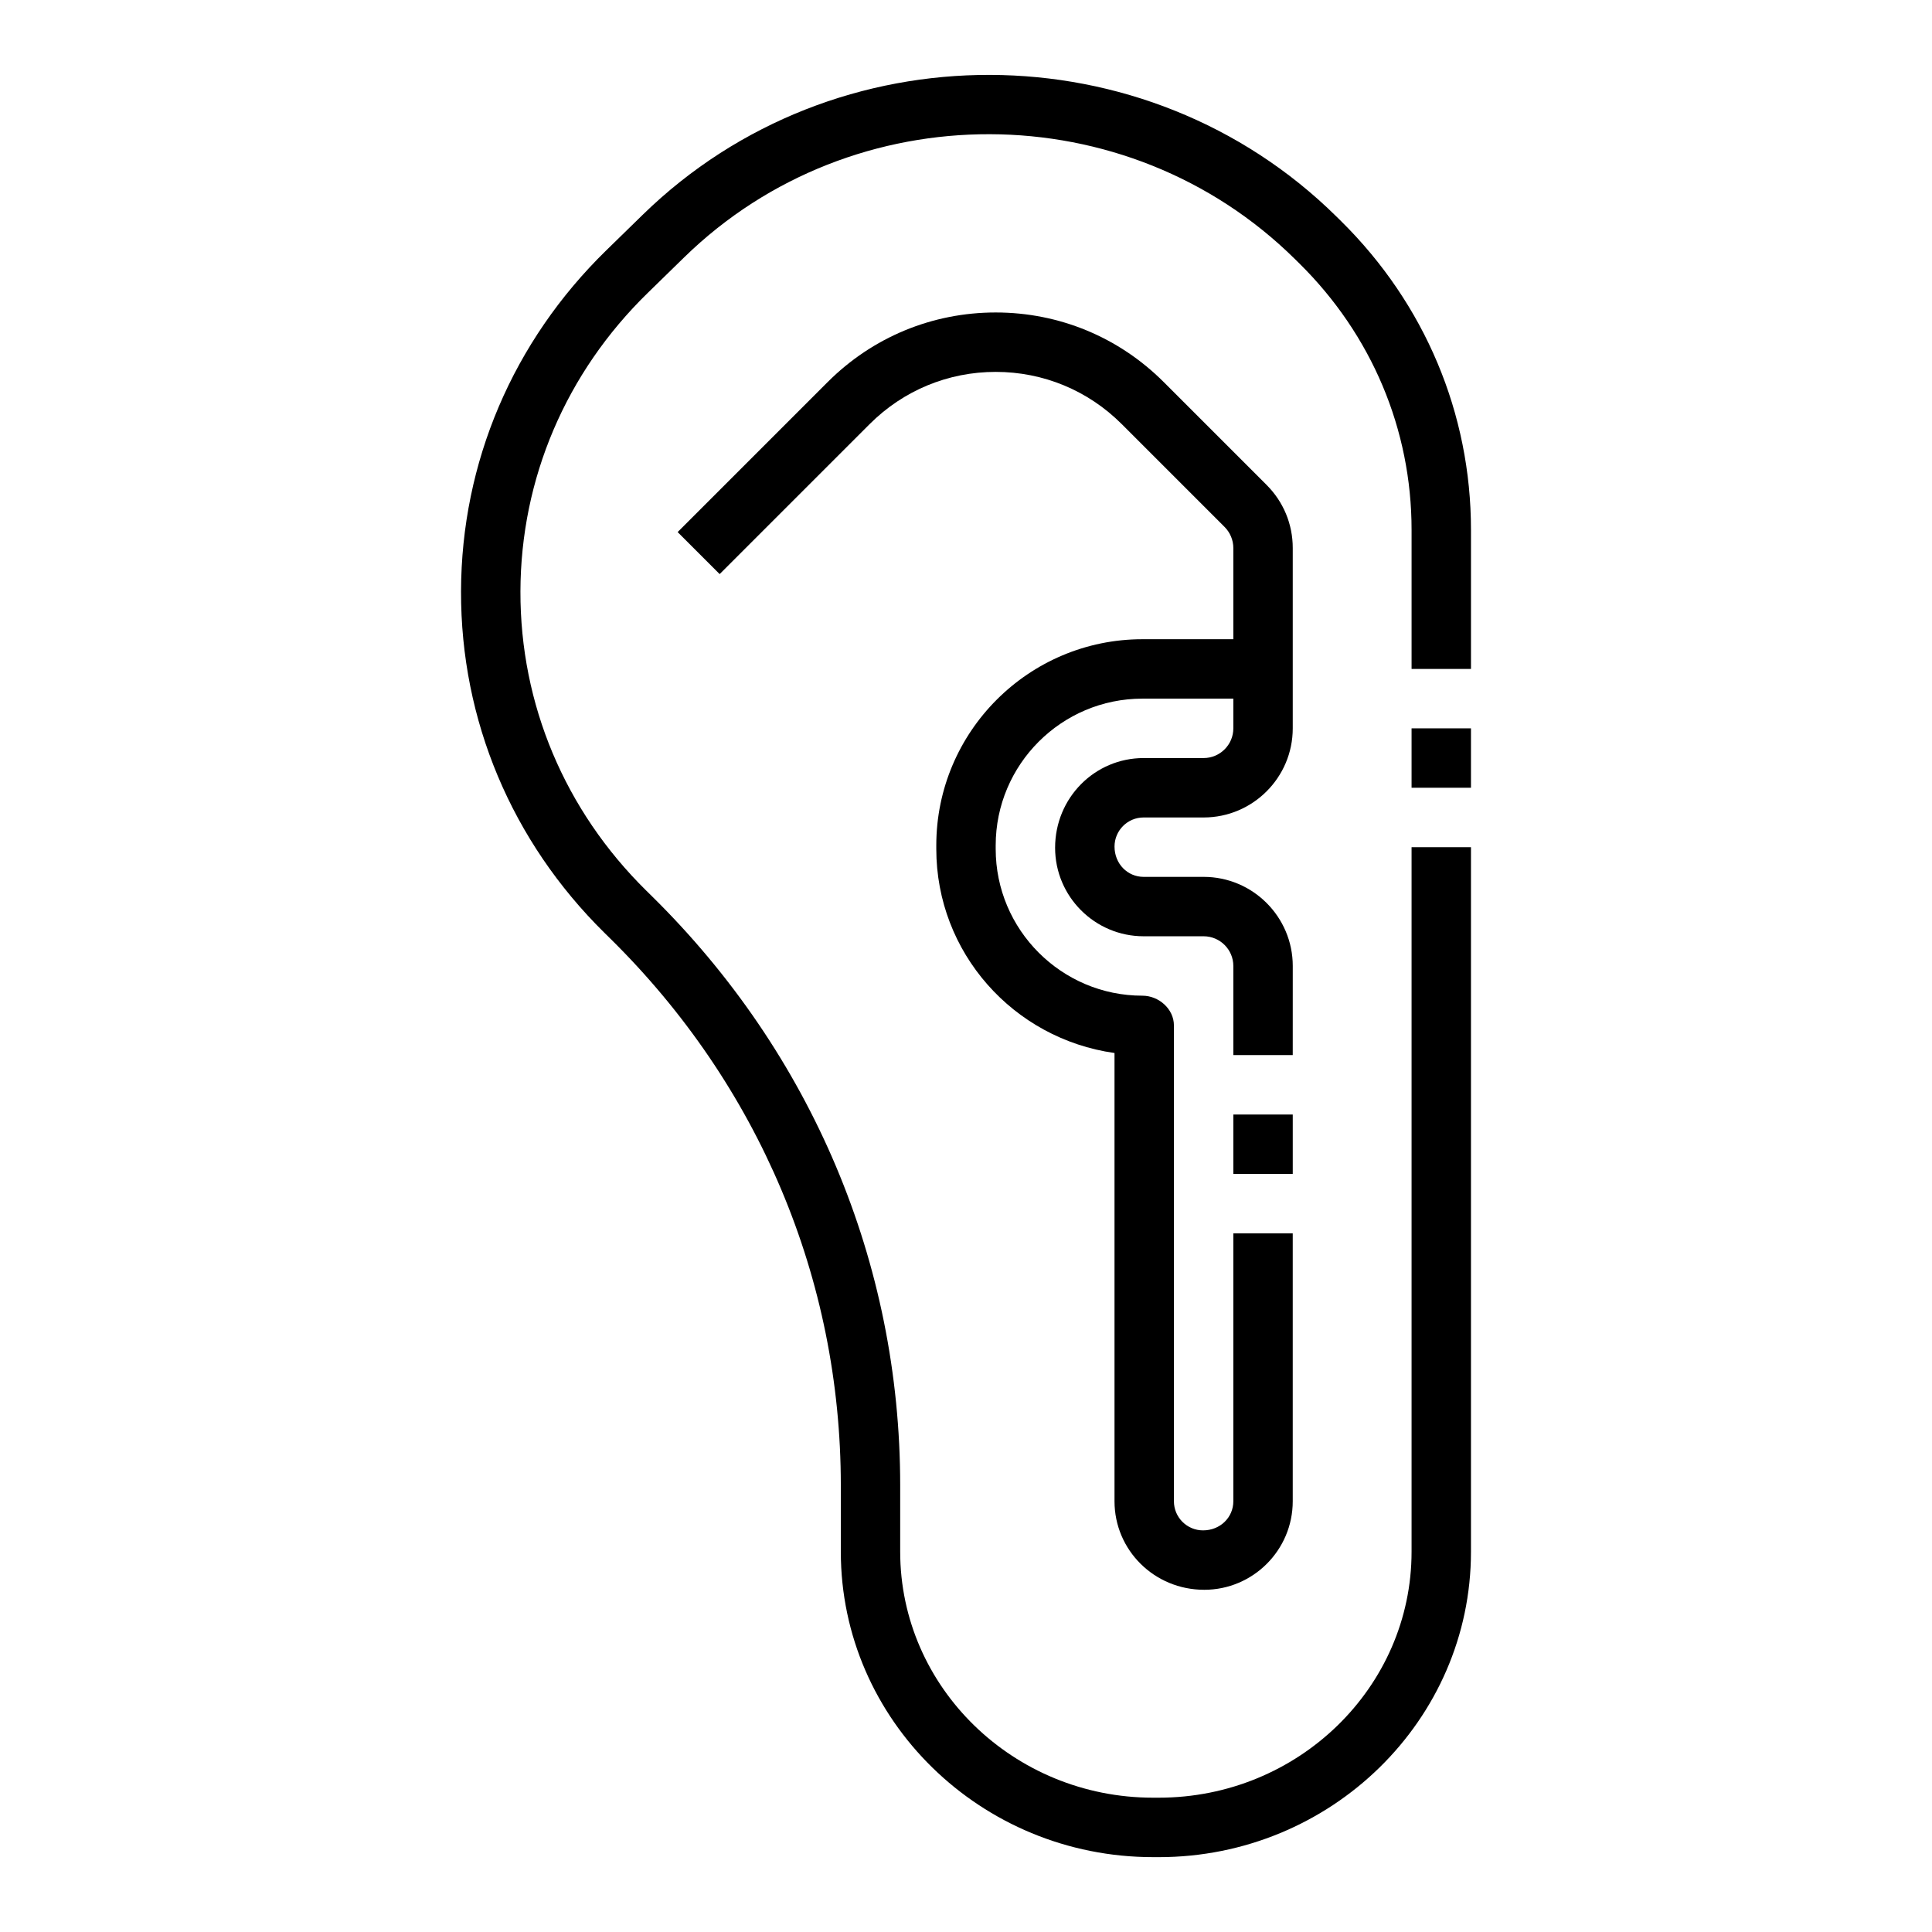
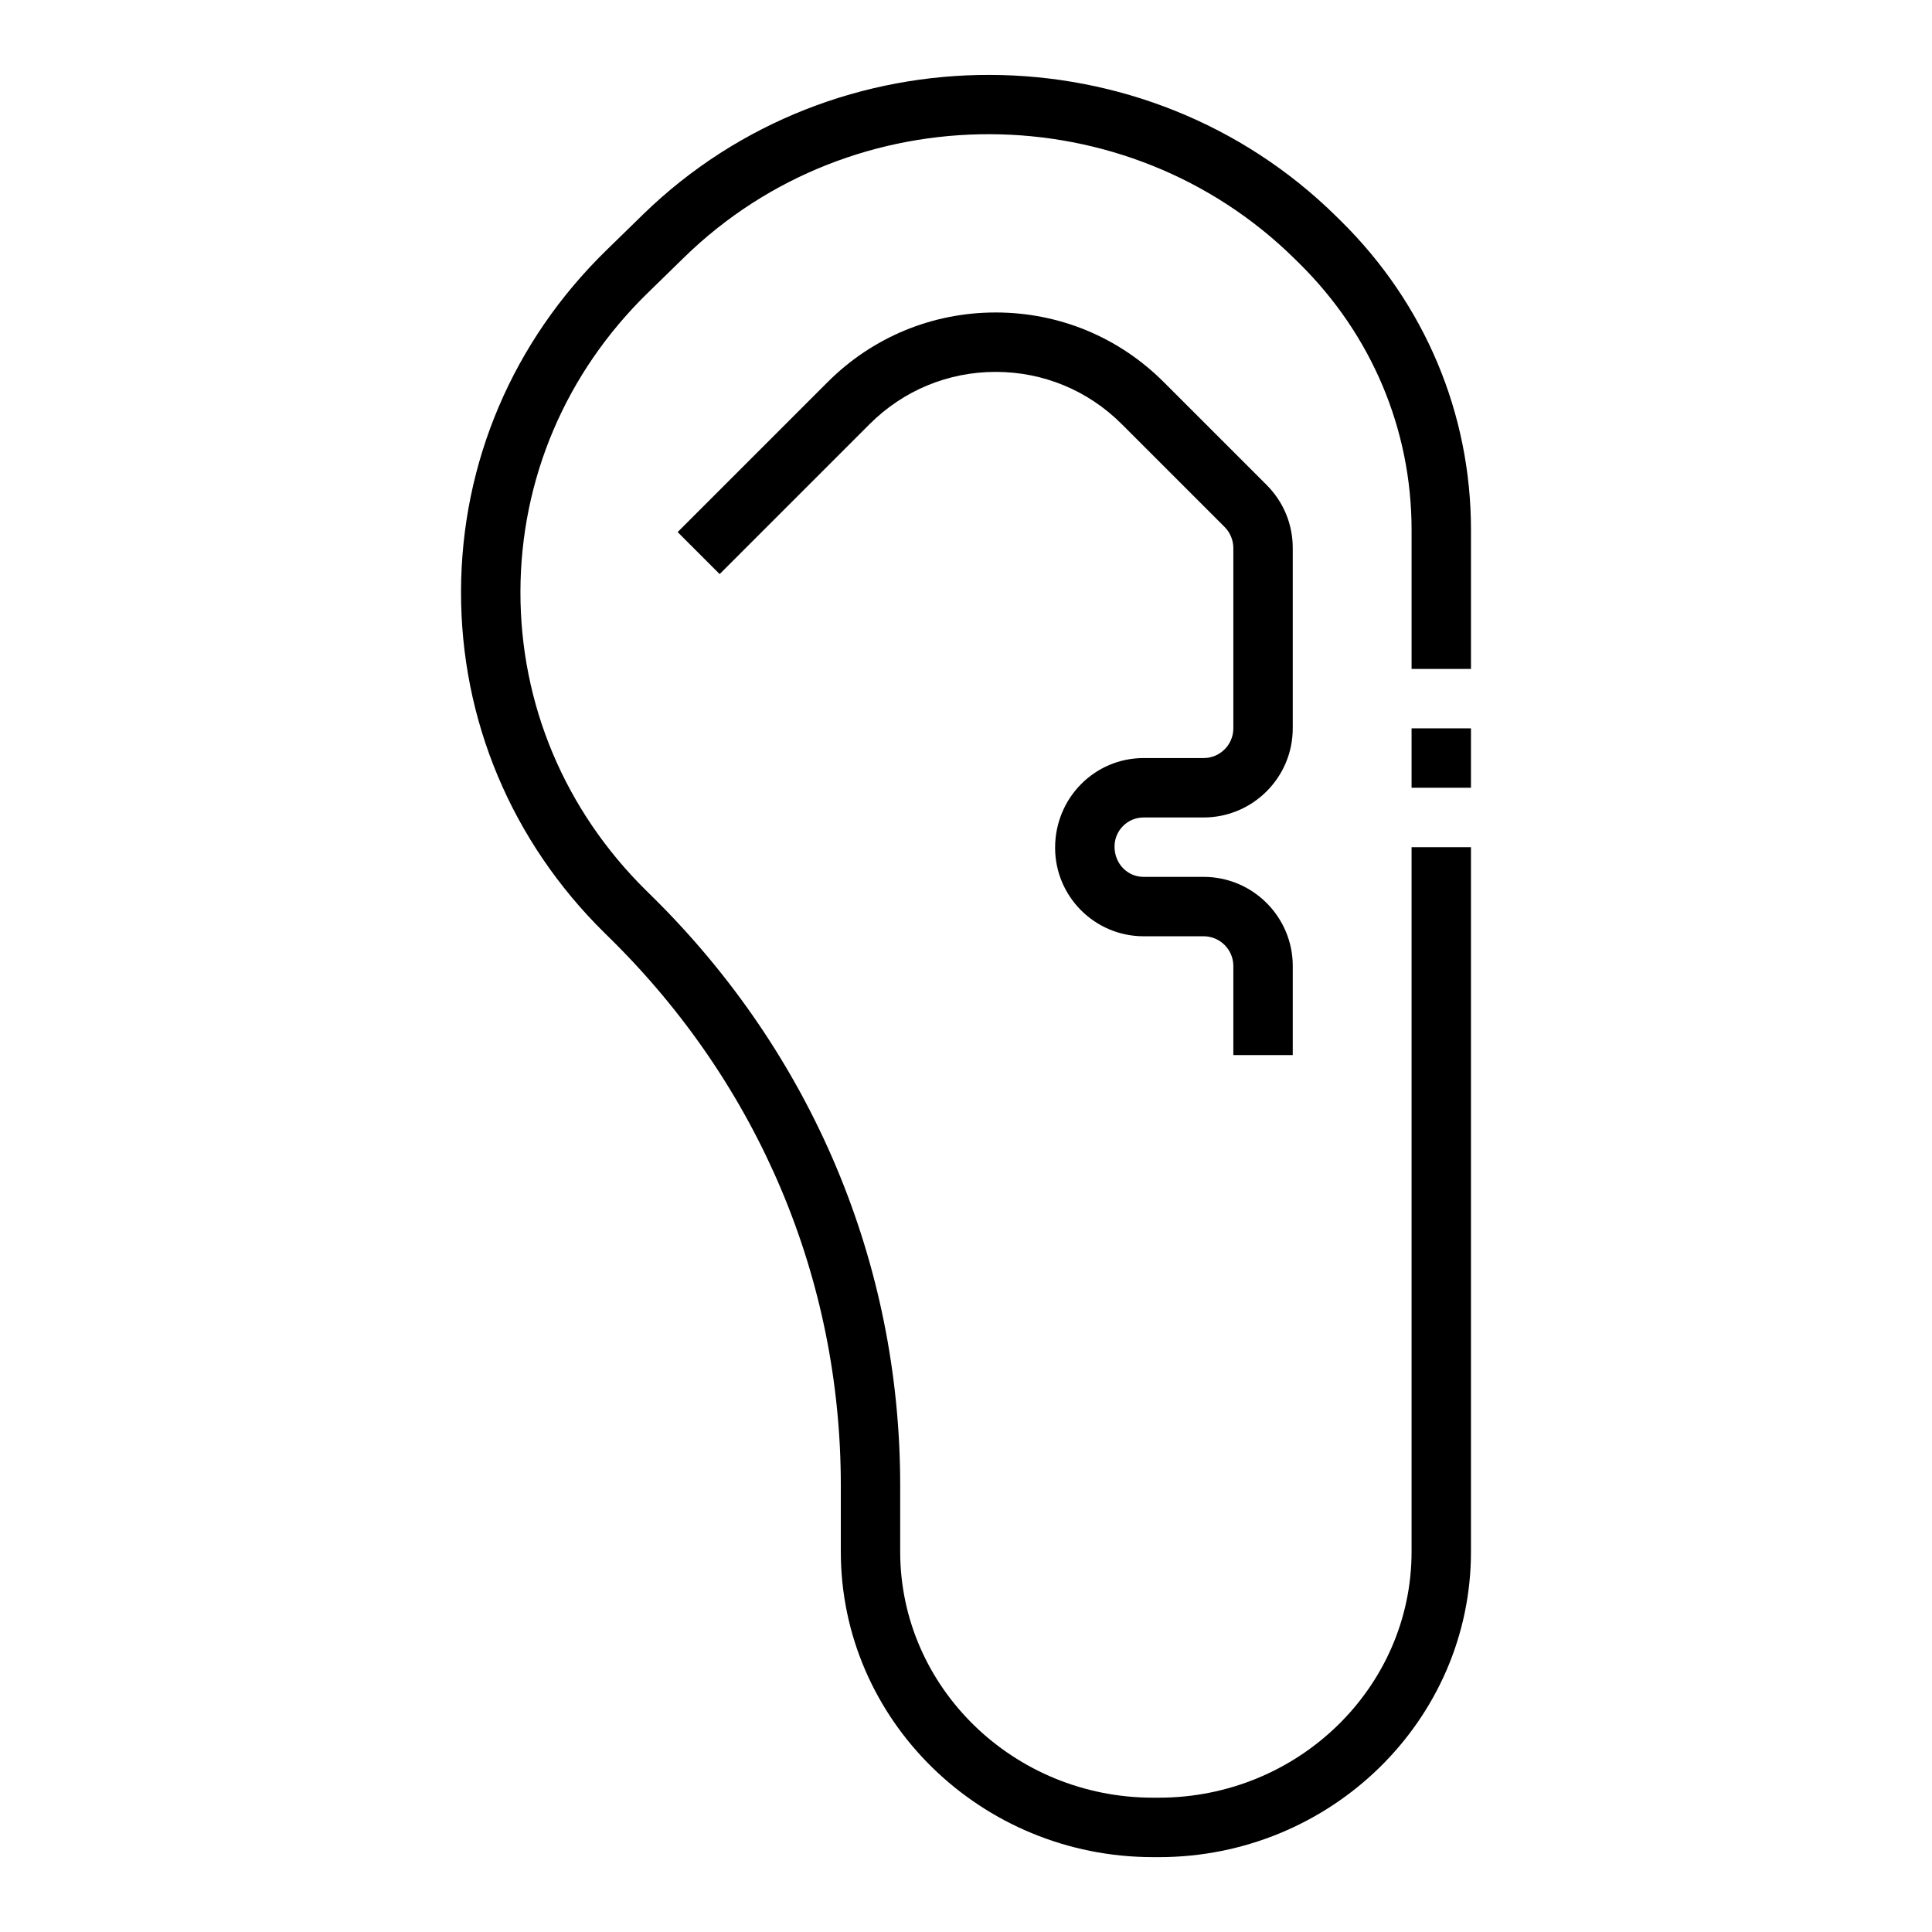
<svg xmlns="http://www.w3.org/2000/svg" fill="#000000" width="800px" height="800px" version="1.1" viewBox="144 144 512 512">
  <g>
    <path d="m518.08 337.02h15.742v15.742h-15.742z" />
    <path d="m451.08 636.16h-1.512c-45.625 0-82.742-36.305-82.742-80.934v-17.586c0-54.625-21.711-106.11-61.125-144.94l-1.512-1.488c-24.598-24.234-38.094-56.379-38.012-90.504 0.086-34.133 13.746-66.211 38.461-90.332l9.707-9.477c50.859-49.617 133.36-49.367 183.89 0.551l1.18 1.164c22.191 21.926 34.41 50.965 34.41 81.793v36.871h-15.742v-36.871c0-26.574-10.555-51.648-29.719-70.574l-1.18-1.164c-44.504-43.949-117.09-44.16-161.84-0.496l-9.699 9.469c-21.68 21.145-33.652 49.234-33.723 79.105-0.07 29.867 11.762 58.008 33.312 79.246l1.512 1.488c42.445 41.824 65.816 97.273 65.816 156.15v17.586c0 35.945 30.055 65.188 67 65.188h1.512c36.953 0.012 67.008-29.23 67.008-65.176v-186.71h15.742v186.71c0.004 44.625-37.113 80.934-82.742 80.934z" />
    <path d="m486.59 423.61h-15.742v-23.617c0-4.336-3.535-7.871-7.871-7.871h-15.902c-12.934 0-23.461-10.523-23.461-23.457 0-13.25 10.523-23.773 23.457-23.773h15.906c4.336 0 7.871-3.535 7.871-7.871v-47.793c0-2.07-0.844-4.102-2.305-5.566l-27.27-27.27c-8.93-8.926-20.785-13.836-33.402-13.836-12.617 0-24.473 4.914-33.402 13.832l-39.754 39.754-11.133-11.133 39.754-39.754c11.898-11.895 27.711-18.445 44.535-18.445 16.824 0 32.637 6.551 44.531 18.445l27.27 27.27c4.461 4.465 6.918 10.391 6.918 16.703v47.793c0 13.02-10.598 23.617-23.617 23.617h-15.902c-4.258-0.004-7.711 3.453-7.711 7.711 0 4.574 3.457 8.031 7.715 8.031h15.902c13.02 0 23.617 10.598 23.617 23.617z" />
-     <path d="m470.85 439.36h15.742v15.742h-15.742z" />
-     <path d="m463.13 565.31c-13.25 0-23.773-10.527-23.773-23.461v-118.79c-26.82-3.777-47.23-26.59-47.23-54.082v-0.945c0-30.125 24.504-54.633 54.633-54.633l31.957 0.004v15.742h-31.961c-21.441 0-38.887 17.445-38.887 38.891v0.945c0 21.445 17.445 38.887 38.887 38.887 4.344 0 8.344 3.527 8.344 7.871v126.11c0 4.258 3.457 7.715 7.715 7.715 4.574 0 8.031-3.457 8.031-7.715v-71.004h15.742v71.004c0 12.934-10.523 23.461-23.457 23.461z" />
  </g>
</svg>